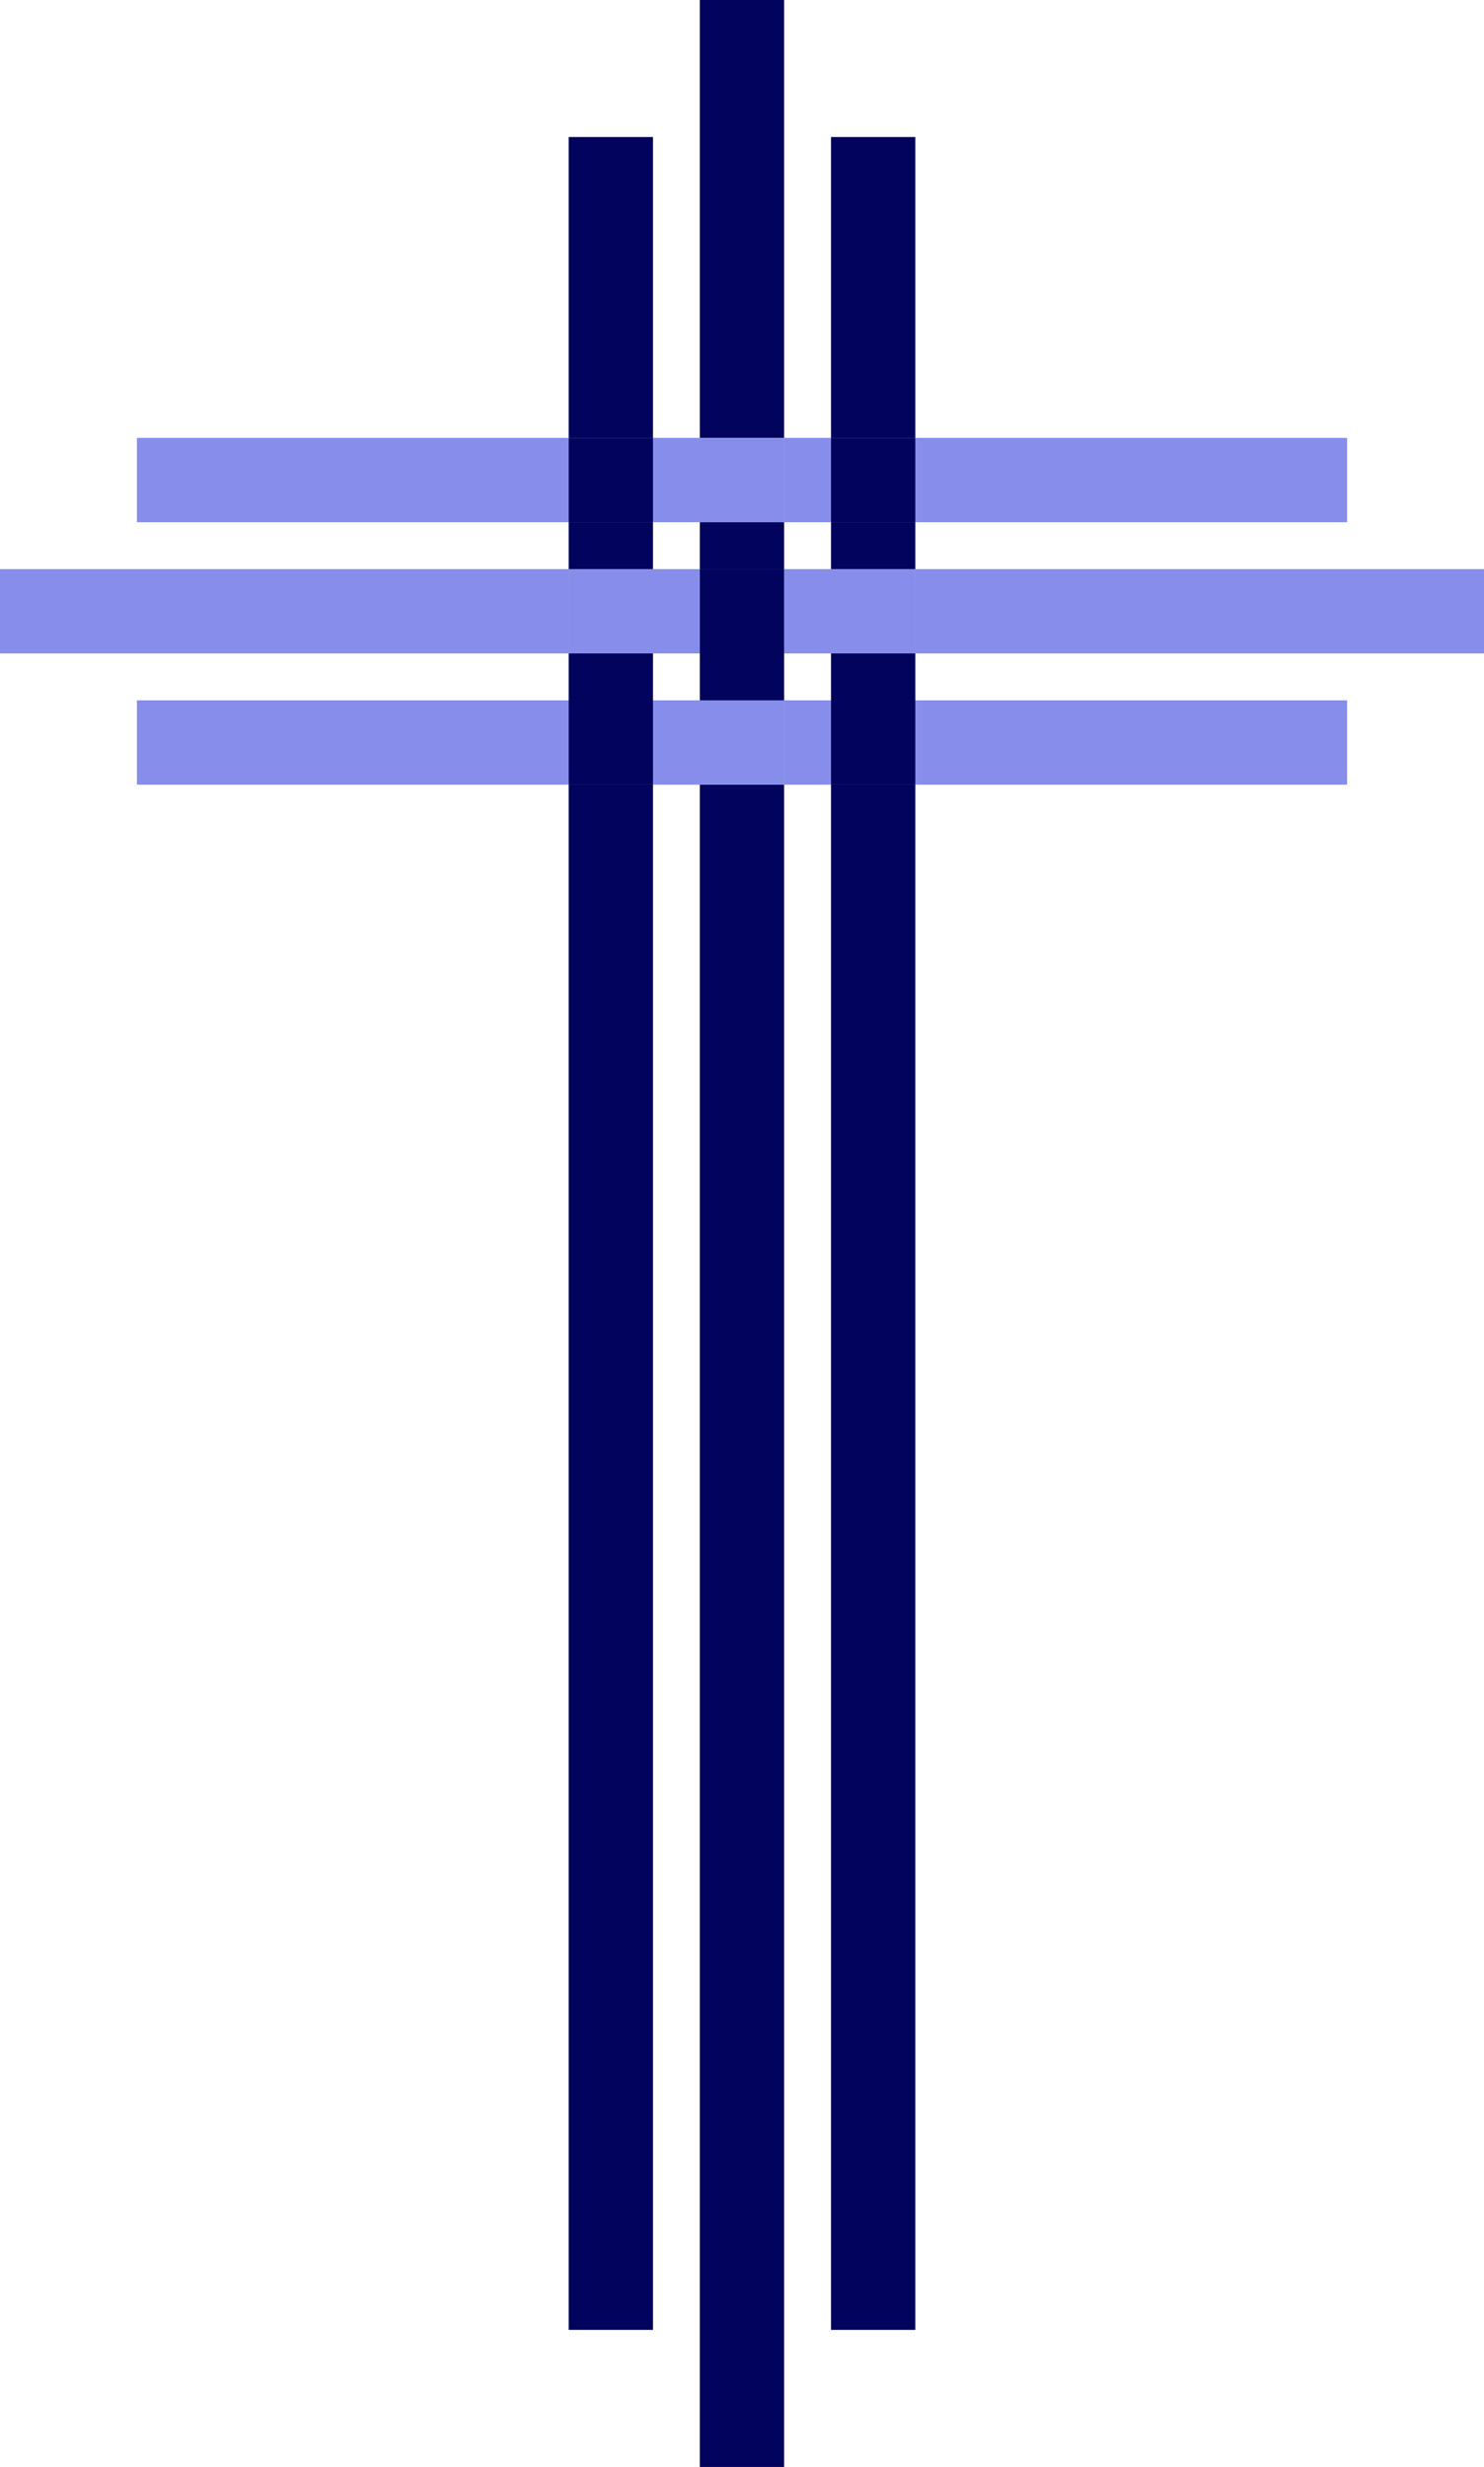
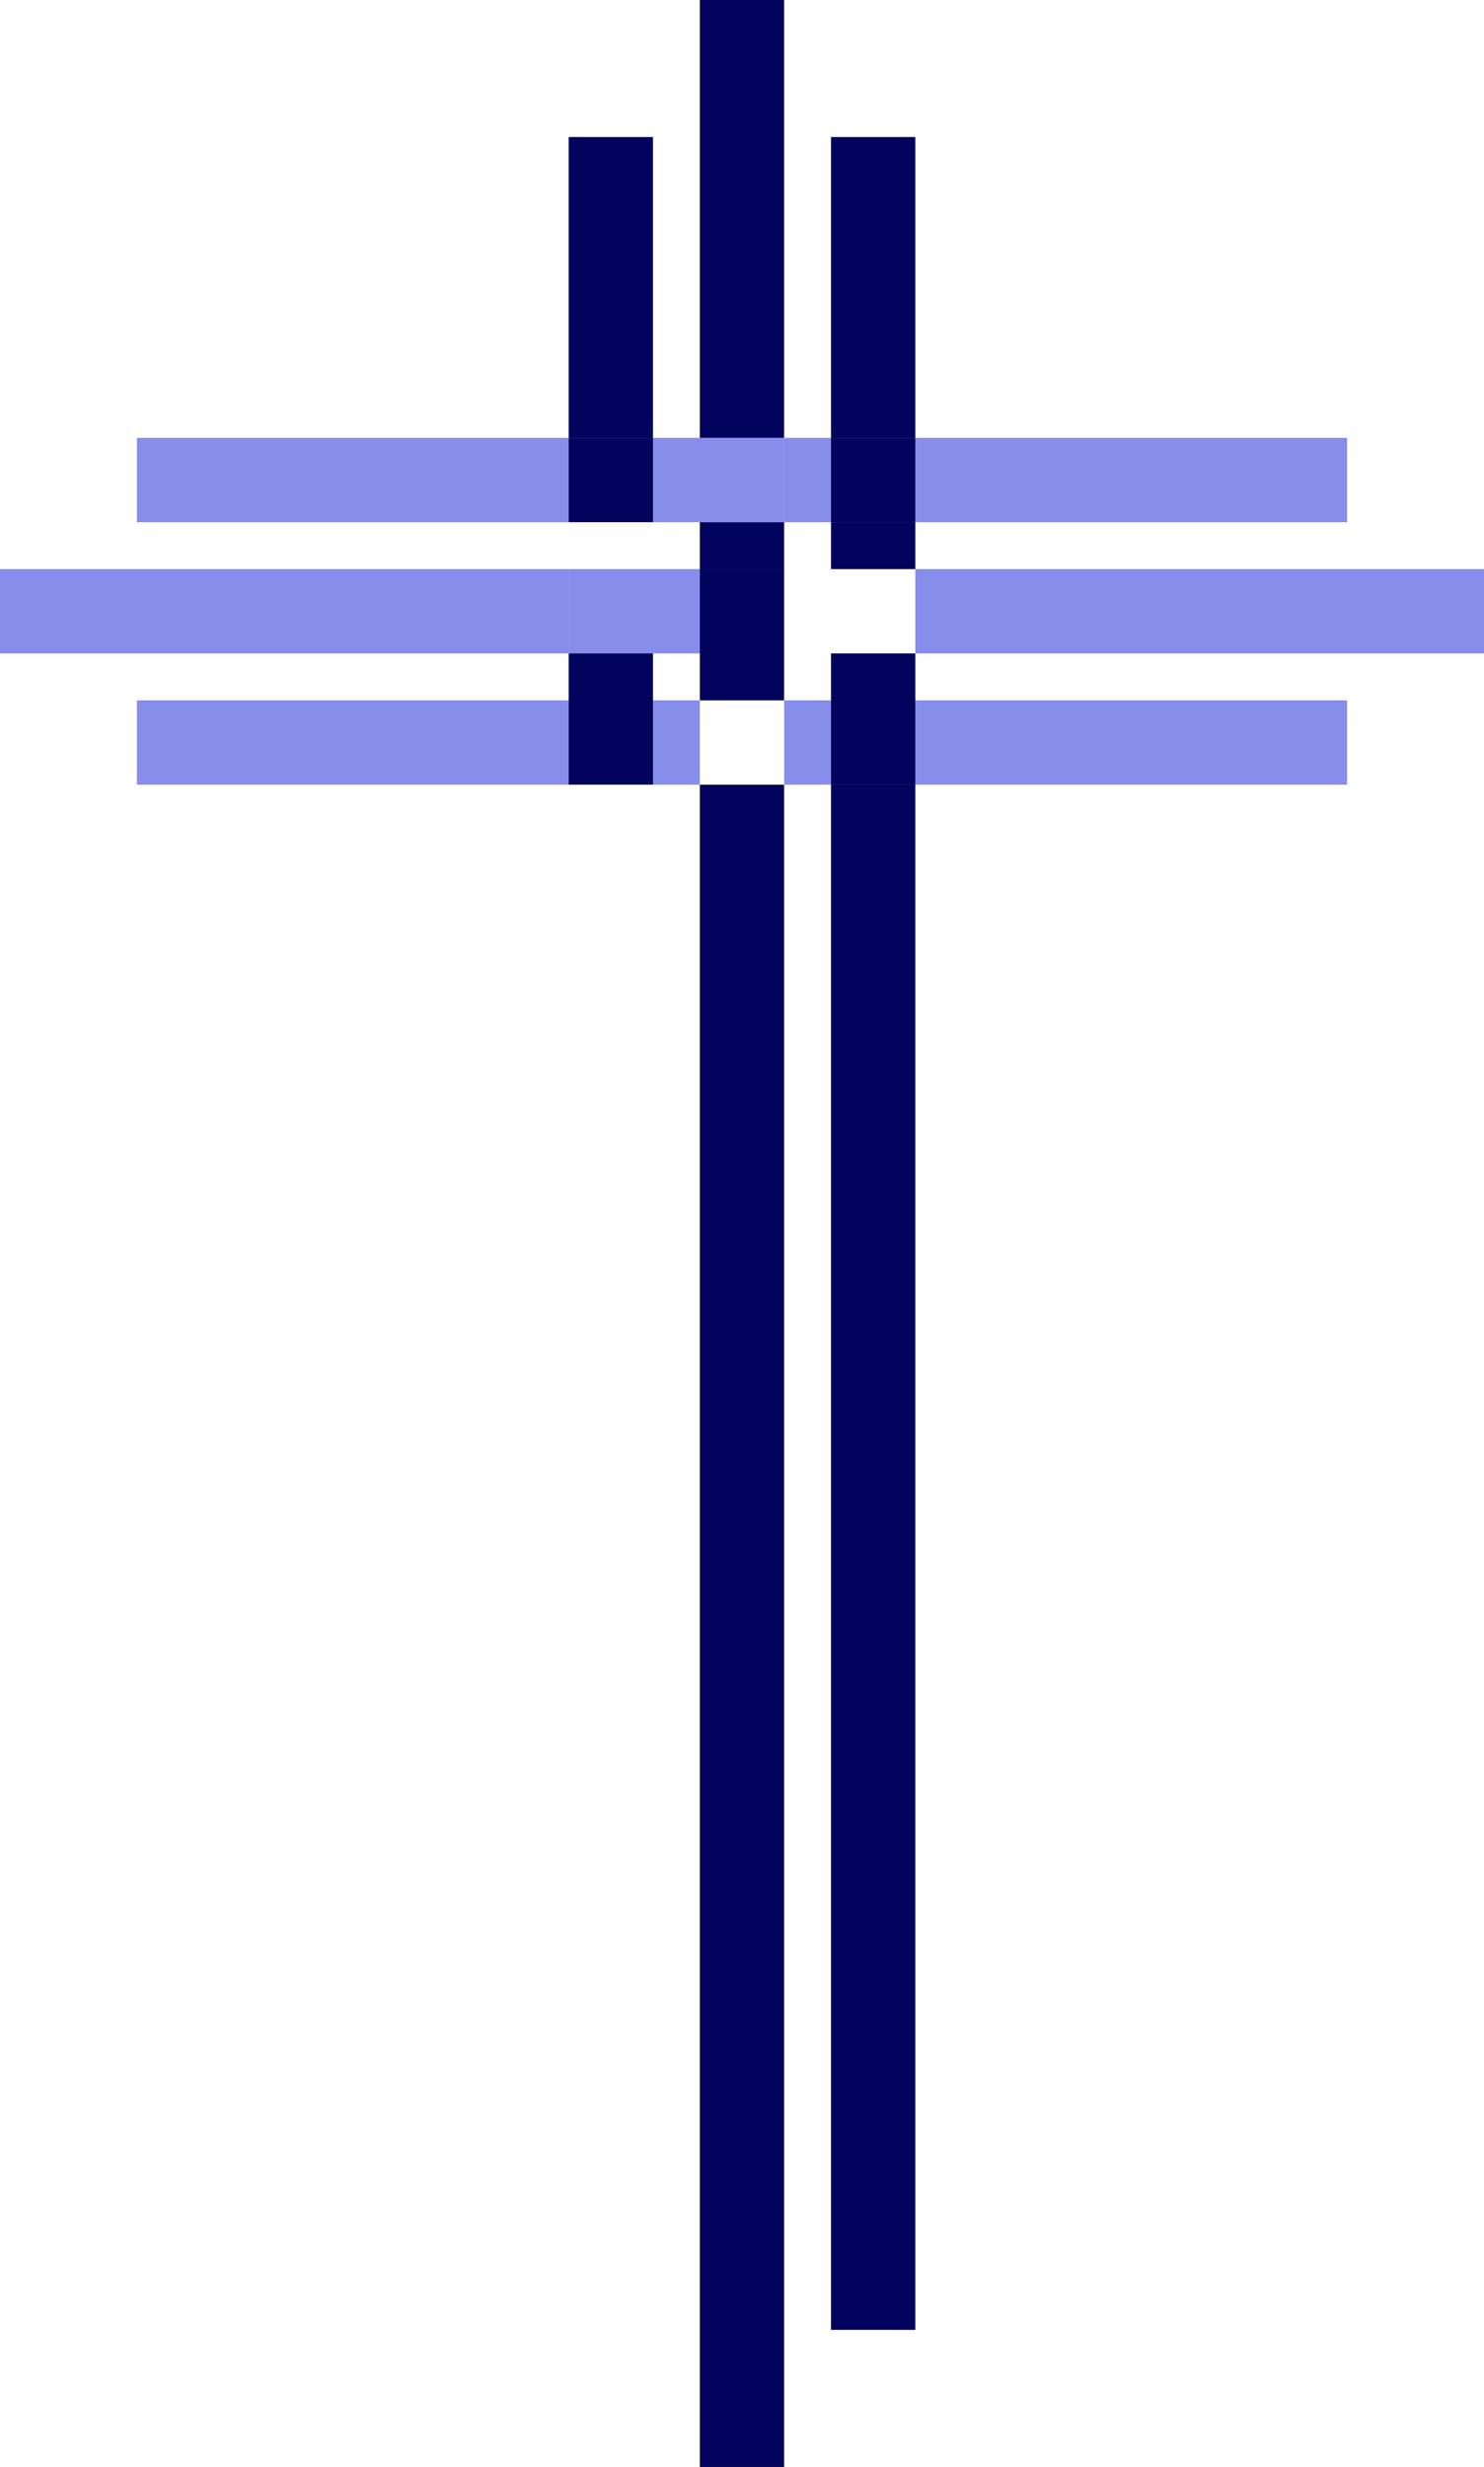
<svg xmlns="http://www.w3.org/2000/svg" id="Layer_1" viewBox="0 0 27.725 46.056">
  <defs>
    <style>.cls-1{fill:#02035c;}.cls-2{fill:#868dea;}</style>
  </defs>
  <rect class="cls-1" x="15.526" y="9.749" width="1.574" height=".876" />
  <rect class="cls-1" x="15.526" y="2.558" width="1.574" height="5.616" />
  <rect class="cls-1" x="15.526" y="12.199" width="1.574" height=".876" />
  <rect class="cls-1" x="15.526" y="14.649" width="1.574" height="28.848" />
  <rect class="cls-1" x="13.075" y="12.199" width="1.574" height=".876" />
  <rect class="cls-1" x="13.075" y="9.749" width="1.574" height=".876" />
  <rect class="cls-1" x="13.075" y="14.649" width="1.574" height="31.407" />
  <rect class="cls-1" x="13.075" y="0" width="1.574" height="8.175" />
  <rect class="cls-1" x="10.625" y="2.558" width="1.574" height="5.616" />
-   <rect class="cls-1" x="10.625" y="14.649" width="1.574" height="28.848" />
  <rect class="cls-1" x="10.625" y="12.199" width="1.574" height=".876" />
-   <rect class="cls-1" x="10.625" y="9.749" width="1.574" height=".876" />
  <rect class="cls-2" x="14.65" y="8.175" width=".876" height="1.574" />
  <rect class="cls-2" x="2.558" y="8.175" width="8.067" height="1.574" />
  <rect class="cls-2" x="17.1" y="8.175" width="8.067" height="1.574" />
  <rect class="cls-2" x="12.199" y="8.175" width=".876" height="1.574" />
-   <rect class="cls-2" x="14.65" y="10.625" width=".876" height="1.574" />
  <rect class="cls-2" x="0" y="10.625" width="10.625" height="1.574" />
  <rect class="cls-2" x="12.199" y="10.625" width=".876" height="1.574" />
  <rect class="cls-2" x="17.1" y="10.625" width="10.625" height="1.574" />
  <rect class="cls-2" x="14.65" y="13.075" width=".876" height="1.574" />
  <rect class="cls-2" x="17.1" y="13.075" width="8.067" height="1.574" />
  <rect class="cls-2" x="12.199" y="13.075" width=".876" height="1.574" />
  <rect class="cls-2" x="2.558" y="13.075" width="8.067" height="1.574" />
  <rect class="cls-2" x="13.075" y="8.175" width="1.574" height="1.574" />
  <rect class="cls-1" x="15.526" y="13.075" width="1.574" height="1.574" />
  <rect class="cls-1" x="10.625" y="13.075" width="1.574" height="1.574" />
  <rect class="cls-1" x="13.075" y="10.625" width="1.574" height="1.574" />
  <rect class="cls-1" x="10.625" y="8.175" width="1.574" height="1.574" />
  <rect class="cls-1" x="15.526" y="8.175" width="1.574" height="1.574" />
-   <rect class="cls-2" x="15.526" y="10.625" width="1.574" height="1.574" />
  <rect class="cls-2" x="10.625" y="10.625" width="1.574" height="1.574" />
-   <rect class="cls-2" x="13.075" y="13.075" width="1.574" height="1.574" />
</svg>